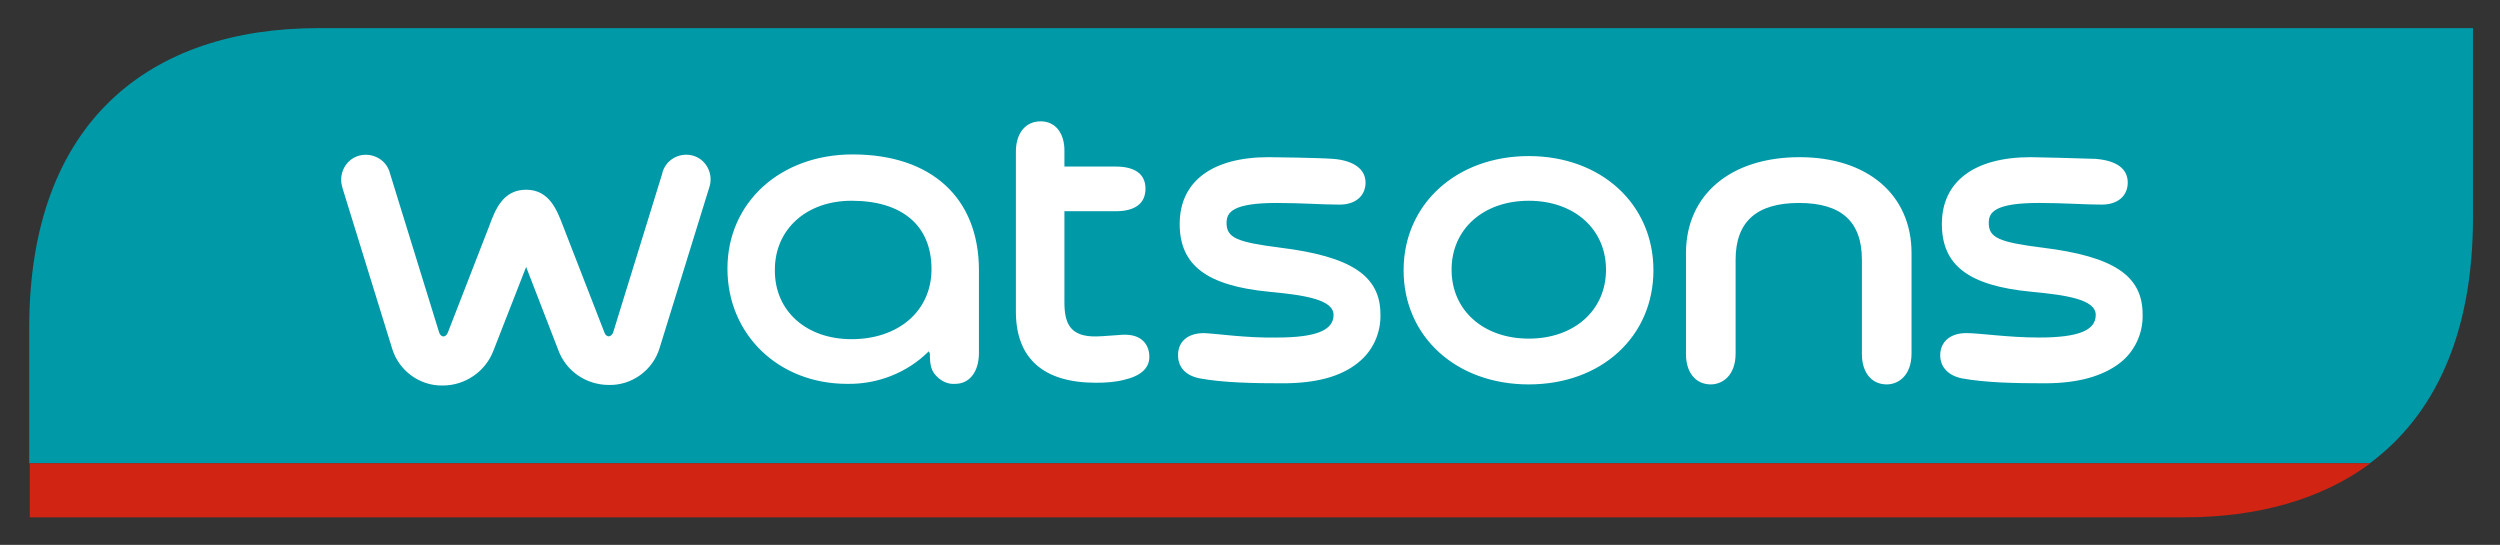
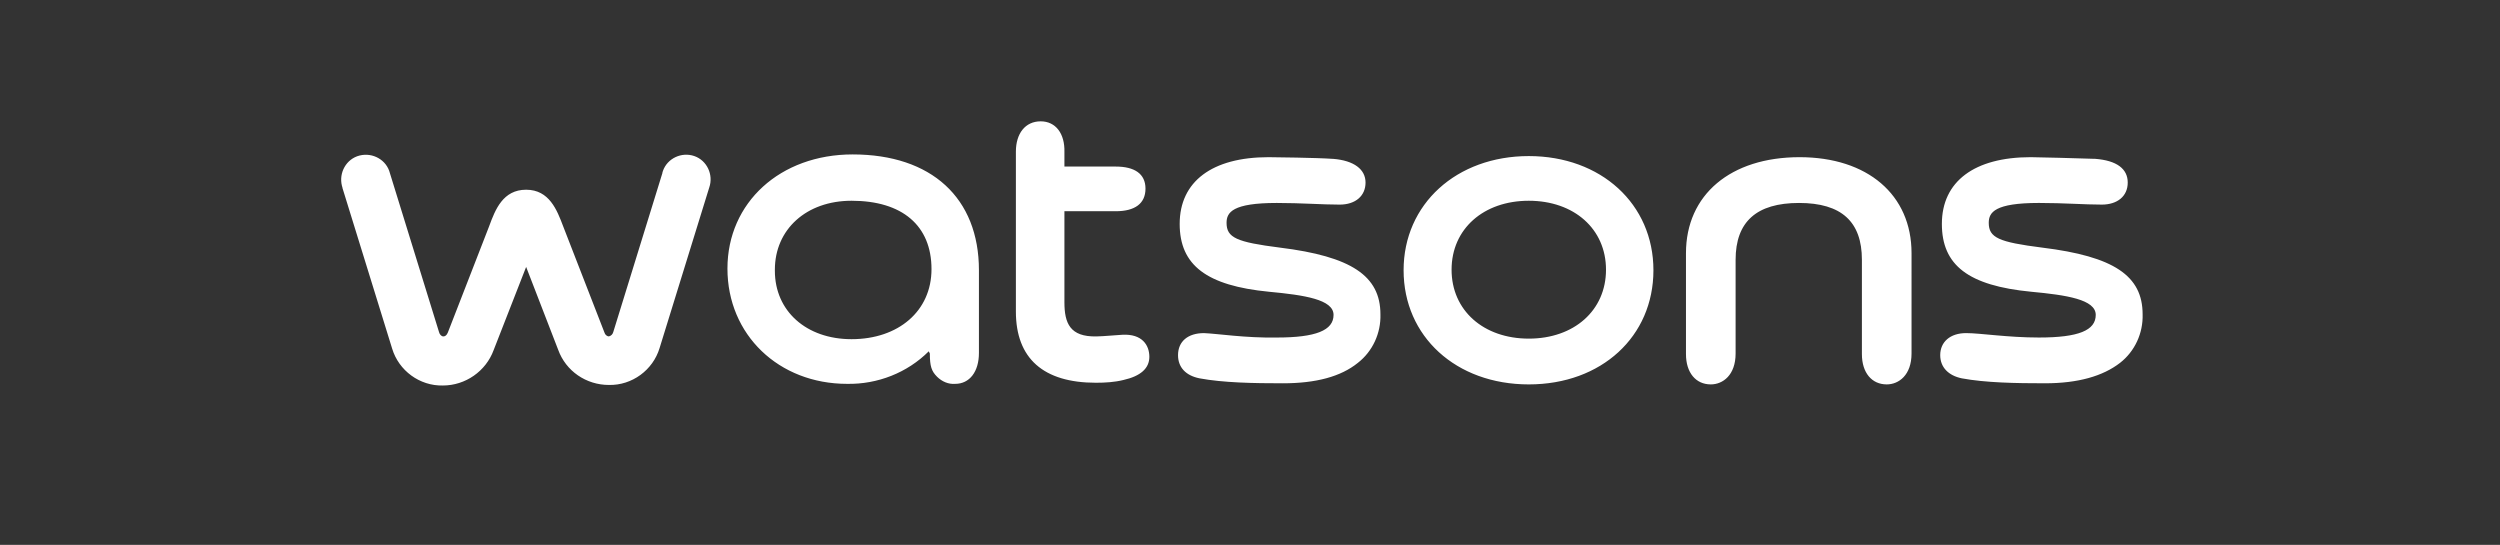
<svg xmlns="http://www.w3.org/2000/svg" version="1.1" id="Layer_1" x="0px" y="0px" viewBox="0 0 453.3 98.8" style="enable-background:new 0 0 453.3 98.8;" xml:space="preserve">
  <rect x="0" y="0" width="453.3" height="98.8" fill="#333333" stroke="none" />
  <style type="text/css">
	.st0{fill:#0099A8;}
	.st1{fill:#D12412;}
	.st2{fill:#FFFFFF;}
</style>
  <title>logo_watsons</title>
  <g>
-     <path class="st0" d="M57.7,5.1C27.3,5.1,5.3,21.9,5.3,59.4V84h424.4c11.6-8.6,18.7-23.2,18.7-44.5V5.1H57.7z" />
-     <path class="st1" d="M396.1,93.8c13.2,0,24.8-3.2,33.7-9.8H5.4v9.8H396.1z" />
    <path class="st2" d="M168.6,64.1c0,2.3,0.3,3.2,1.3,4.2c0.9,0.9,2.1,1.4,3.3,1.3c2.6,0,4.3-2.2,4.3-5.6V49c0-13.1-8.6-21-22.9-21   c-13.1,0-22.7,8.7-22.7,20.7s9.3,20.9,21.7,20.9c5.5,0.1,10.9-2,14.8-5.9L168.6,64.1z M154.4,61.5c-8.2,0-13.9-5.1-13.9-12.4v-0.2   c0-7.3,5.7-12.5,13.9-12.5c9.2,0,14.5,4.5,14.5,12.4C168.9,56.4,162.9,61.5,154.4,61.5 M218.3,60.4c-2.9,0-4.7,1.5-4.7,4   c0,2.2,1.4,3.7,3.9,4.2c4.3,0.8,9.8,0.9,15.1,0.9c6,0,10.5-1.2,13.6-3.7c2.7-2.1,4.2-5.4,4.1-8.8c0-7-5.3-10.5-18.2-12.1   c-7.9-1-9.7-1.8-9.7-4.5c0-1.9,1.1-3.6,9.1-3.6c4.5,0,8.2,0.3,11.4,0.3c2.9,0,4.7-1.6,4.7-4s-2.1-4-5.9-4.3h-0.1   c-2.7-0.2-10.8-0.3-11.6-0.3c-10.2,0-16.1,4.4-16.1,12.1c0,7.5,4.9,11.2,16.2,12.3c6.4,0.6,11.7,1.4,11.7,4.2s-3.2,4.1-10.3,4.1   C225.8,61.3,220.8,60.5,218.3,60.4 M326.2,36.8c7.7,0,11.4,3.4,11.4,10.3v17.1c0,3.4,1.8,5.5,4.5,5.5c2.2,0,4.5-1.7,4.5-5.6V45.9   c0-10.6-8-17.4-20.3-17.4c-12.5,0-20.6,6.8-20.6,17.4v18.3c0,3.4,1.8,5.5,4.5,5.5c2.2,0,4.5-1.7,4.5-5.6v-17   C314.7,40.2,318.5,36.8,326.2,36.8 M188.7,22c-2.8,0-4.5,2.2-4.5,5.5v29c0,8.5,5,12.9,14.5,12.9c1.7,0,3.4-0.1,5-0.5   c3.1-0.7,4.7-2.1,4.7-4.2s-1.3-4.2-4.9-4c-0.4,0-3.6,0.3-4.7,0.3c-4.8,0.1-5.8-2.4-5.8-6.2V38.3h9.3c3.5,0,5.4-1.4,5.4-4.1   s-2-4-5.4-4H193v-2.6C193.1,24.2,191.4,22,188.7,22 M277.2,28.3c-13.1,0-22.7,8.7-22.7,20.7s9.5,20.7,22.7,20.7S299.8,61,299.8,49   S290.3,28.3,277.2,28.3 M277.2,61.4c-8.2,0-14-5.1-14-12.5s5.8-12.5,14-12.5s14,5.1,14,12.5S285.4,61.4,277.2,61.4 M95.4,48.4   l5.8,15c1.4,3.9,5.1,6.4,9.2,6.4c4.2,0.1,8-2.7,9.2-6.7l9-29.1c0.8-2.3-0.4-4.9-2.7-5.7c-2.3-0.8-4.9,0.4-5.7,2.7   c0,0.1-0.1,0.2-0.1,0.4l-8.9,28.8c-0.1,0.4-0.4,0.7-0.8,0.8c-0.3,0-0.7-0.3-0.8-0.7L102.1,41c-1.1-2.9-2.5-6.6-6.7-6.6   S89.8,38,88.7,41l-7.5,19.3C81,60.8,80.7,61,80.4,61c-0.4,0-0.7-0.4-0.8-0.8l-8.9-28.8c-0.6-2.4-3.1-3.8-5.5-3.2   c-2.4,0.6-3.8,3.1-3.2,5.5c0,0.1,0.1,0.2,0.1,0.4l9,29.1c1.2,4,5,6.8,9.2,6.7c4.1,0,7.8-2.6,9.2-6.4L95.4,48.4z M369.7,61.2   c7.2,0,10.3-1.3,10.3-4.1s-5.3-3.6-11.7-4.2c-11.4-1.1-16.2-4.8-16.2-12.3c0-7.7,5.9-12.1,16.1-12.1c0.9,0,8.9,0.2,11.6,0.3h0.1   c3.9,0.3,5.9,1.8,5.9,4.3s-1.9,4-4.7,4c-3.2,0-6.8-0.3-11.4-0.3c-8,0-9.1,1.7-9.1,3.6c0,2.7,1.8,3.5,9.7,4.5   c13,1.6,18.2,5.1,18.2,12.1c0.1,3.4-1.4,6.7-4.1,8.8c-3.1,2.4-7.6,3.7-13.6,3.7c-5.3,0-10.8-0.1-15.1-0.9c-2.4-0.5-3.9-2-3.9-4.2   c0-2.4,1.8-4,4.7-4C359.1,60.4,364,61.2,369.7,61.2" />
  </g>
</svg>